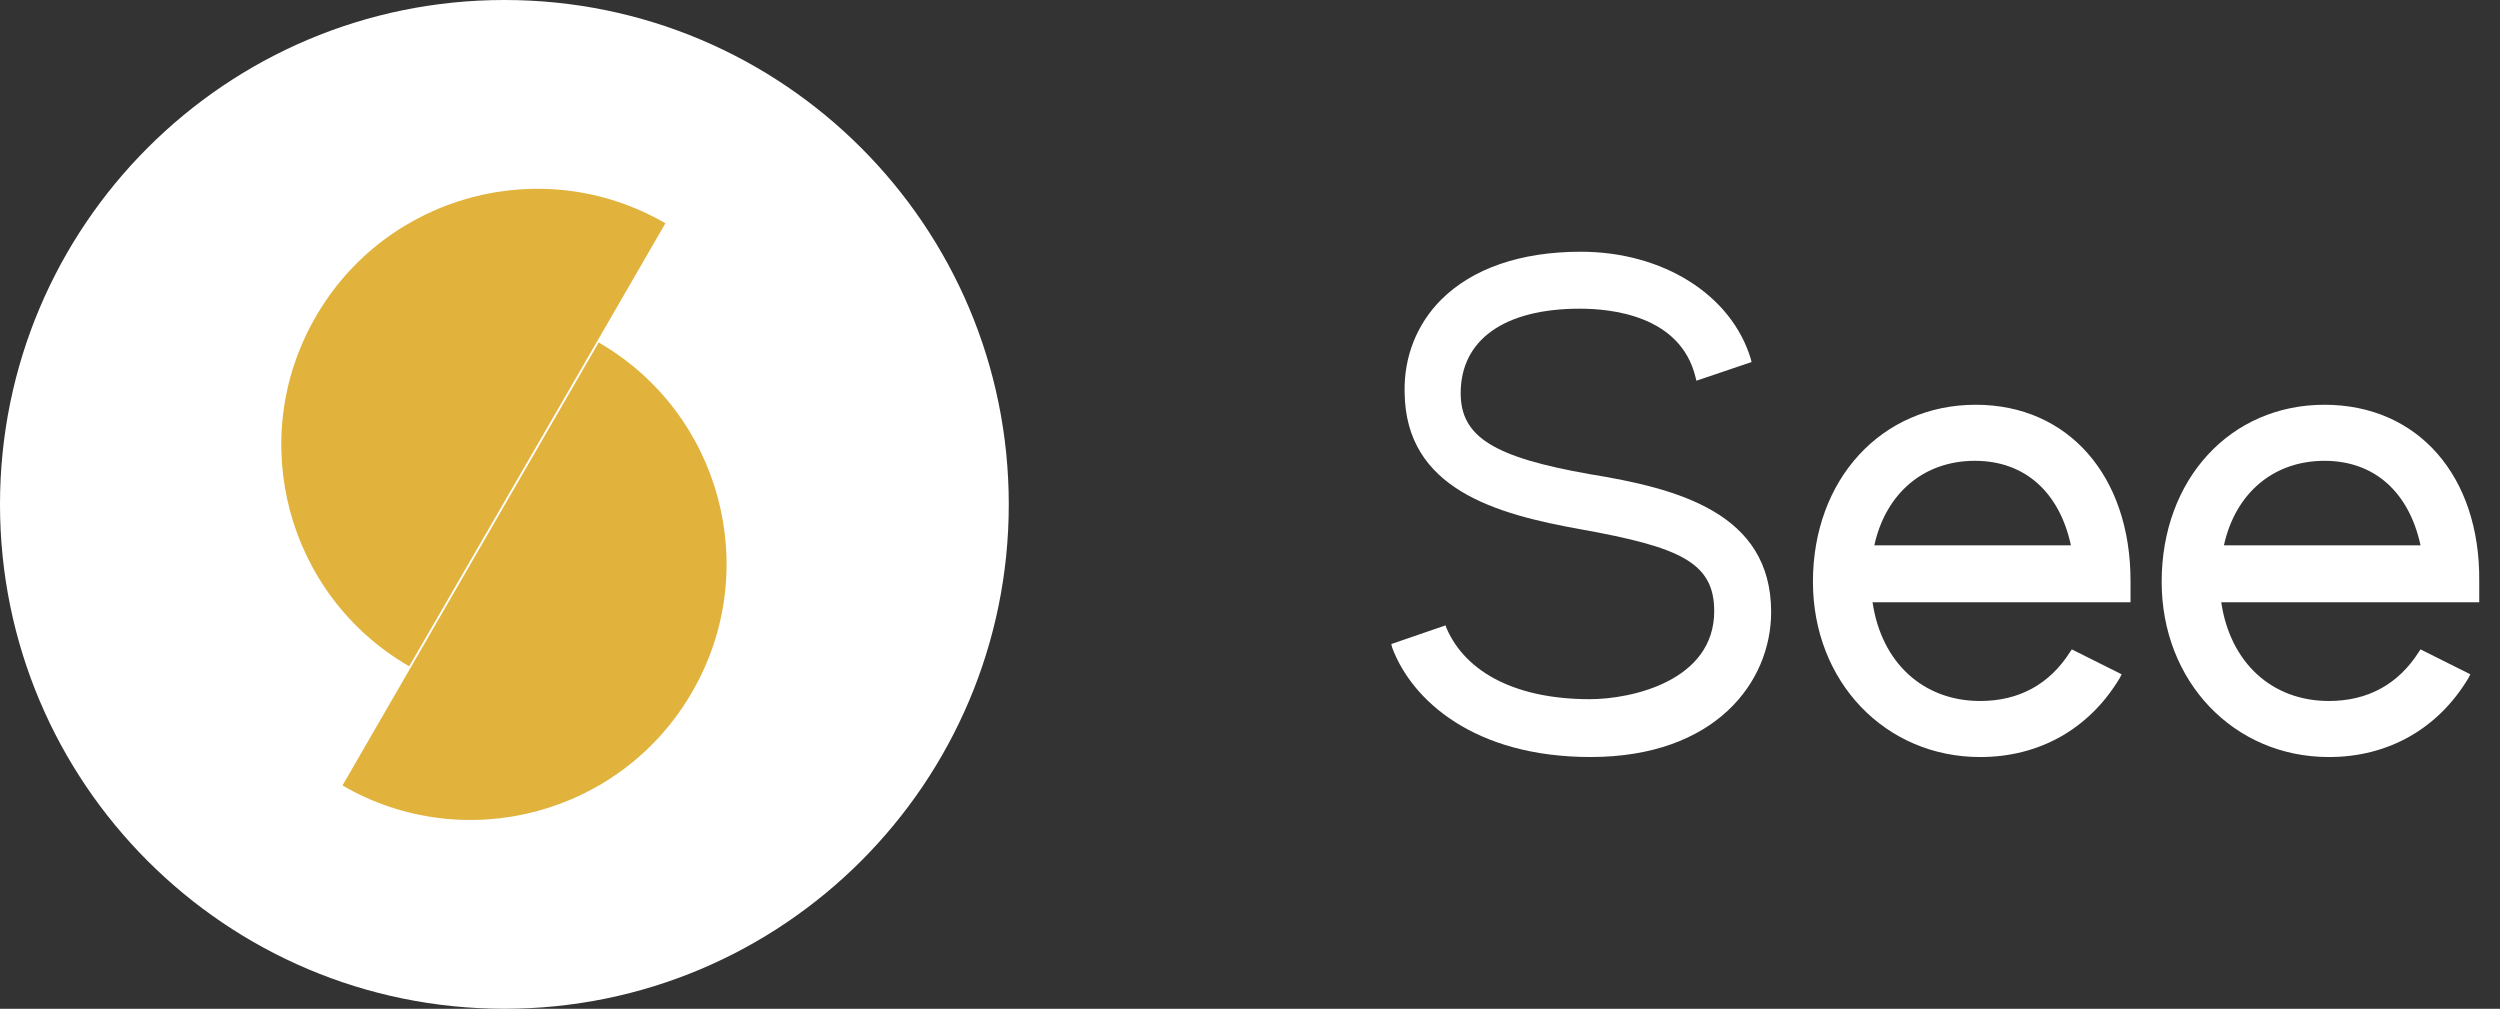
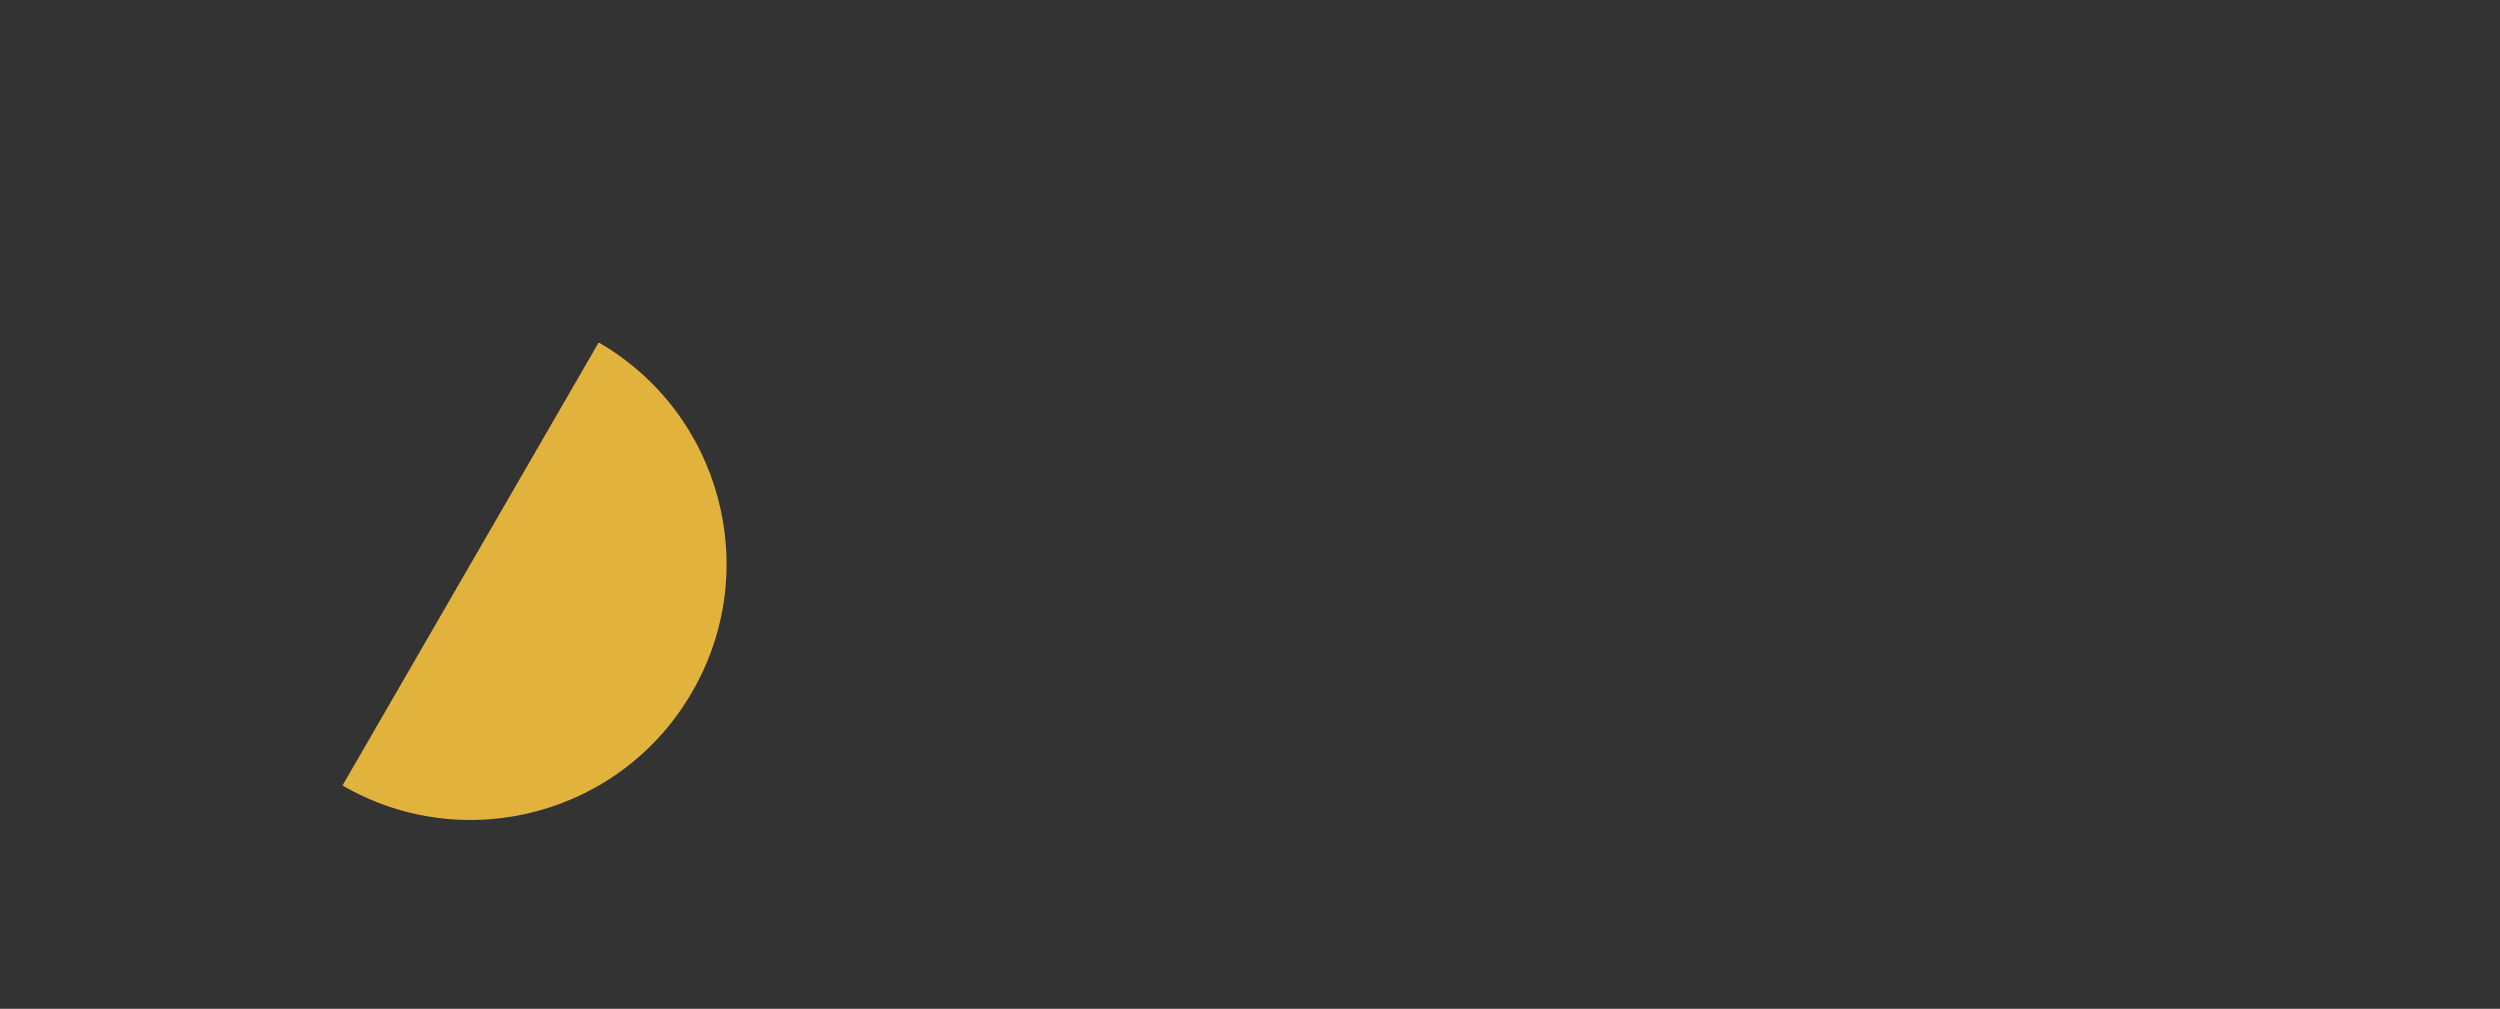
<svg xmlns="http://www.w3.org/2000/svg" width="114" height="46" viewBox="0 0 114 46" fill="none">
  <rect x="0" y="0" width="114" height="46" fill="#333333" stroke="none" />
-   <path d="M23 46C35.703 46 46 35.703 46 23C46 10.297 35.703 0 23 0C10.297 0 0 10.297 0 23C0 35.703 10.297 46 23 46Z" fill="white" />
-   <path d="M30.342 10.182C24.744 6.937 17.605 8.884 14.4 14.441C11.155 20.039 13.102 27.178 18.66 30.383L30.342 10.182Z" fill="#E1B23C" />
  <path d="M15.617 35.818C21.215 39.063 28.355 37.116 31.559 31.559C34.804 25.961 32.857 18.822 27.3 15.617L15.617 35.818Z" fill="#E1B23C" />
-   <path d="M72.489 21.621C68.108 20.85 66.607 19.917 66.607 17.929C66.607 15.495 68.594 14.076 72.042 14.076C73.422 14.076 76.626 14.36 77.316 17.199L77.356 17.361L79.871 16.509L79.831 16.347C78.938 13.427 75.815 11.479 72.083 11.479C69.325 11.479 67.134 12.25 65.714 13.67C64.619 14.765 64.011 16.266 64.051 17.889C64.092 22.31 68.229 23.446 72.083 24.136C76.586 24.947 78.168 25.636 78.168 27.867C78.168 31.032 74.436 31.883 72.489 31.883C69.203 31.883 66.85 30.707 65.958 28.638L65.917 28.517L63.443 29.368L63.483 29.531C64.376 31.924 67.215 34.52 72.529 34.52C78.208 34.52 80.764 31.113 80.764 27.908C80.764 23.365 76.464 22.27 72.489 21.621Z" fill="white" />
-   <path d="M90.094 18.457C85.794 18.457 82.67 21.864 82.67 26.529C82.67 31.073 85.956 34.521 90.296 34.521C93.014 34.521 95.286 33.222 96.665 30.91L96.746 30.748L94.475 29.612L94.393 29.734C93.46 31.194 92.081 31.965 90.296 31.965C87.7 31.965 85.794 30.221 85.388 27.462H97.152V27.3C97.152 27.178 97.152 27.057 97.152 26.894C97.152 26.773 97.152 26.61 97.152 26.489C97.152 21.702 94.312 18.457 90.094 18.457ZM85.469 24.866C85.997 22.473 87.741 21.013 90.053 21.013C92.325 21.013 93.907 22.432 94.434 24.866H85.469Z" fill="white" />
-   <path d="M105.995 18.457C101.695 18.457 98.572 21.864 98.572 26.529C98.572 31.073 101.857 34.521 106.198 34.521C108.915 34.521 111.187 33.222 112.566 30.91L112.647 30.748L110.376 29.612L110.295 29.734C109.362 31.194 107.982 31.965 106.198 31.965C103.602 31.965 101.695 30.221 101.289 27.462H113.053V27.3C113.053 27.178 113.053 27.057 113.053 26.894C113.053 26.773 113.053 26.61 113.053 26.489C113.094 21.702 110.254 18.457 105.995 18.457ZM101.411 24.866C101.938 22.473 103.683 21.013 105.995 21.013C108.266 21.013 109.848 22.432 110.376 24.866H101.411Z" fill="white" />
</svg>